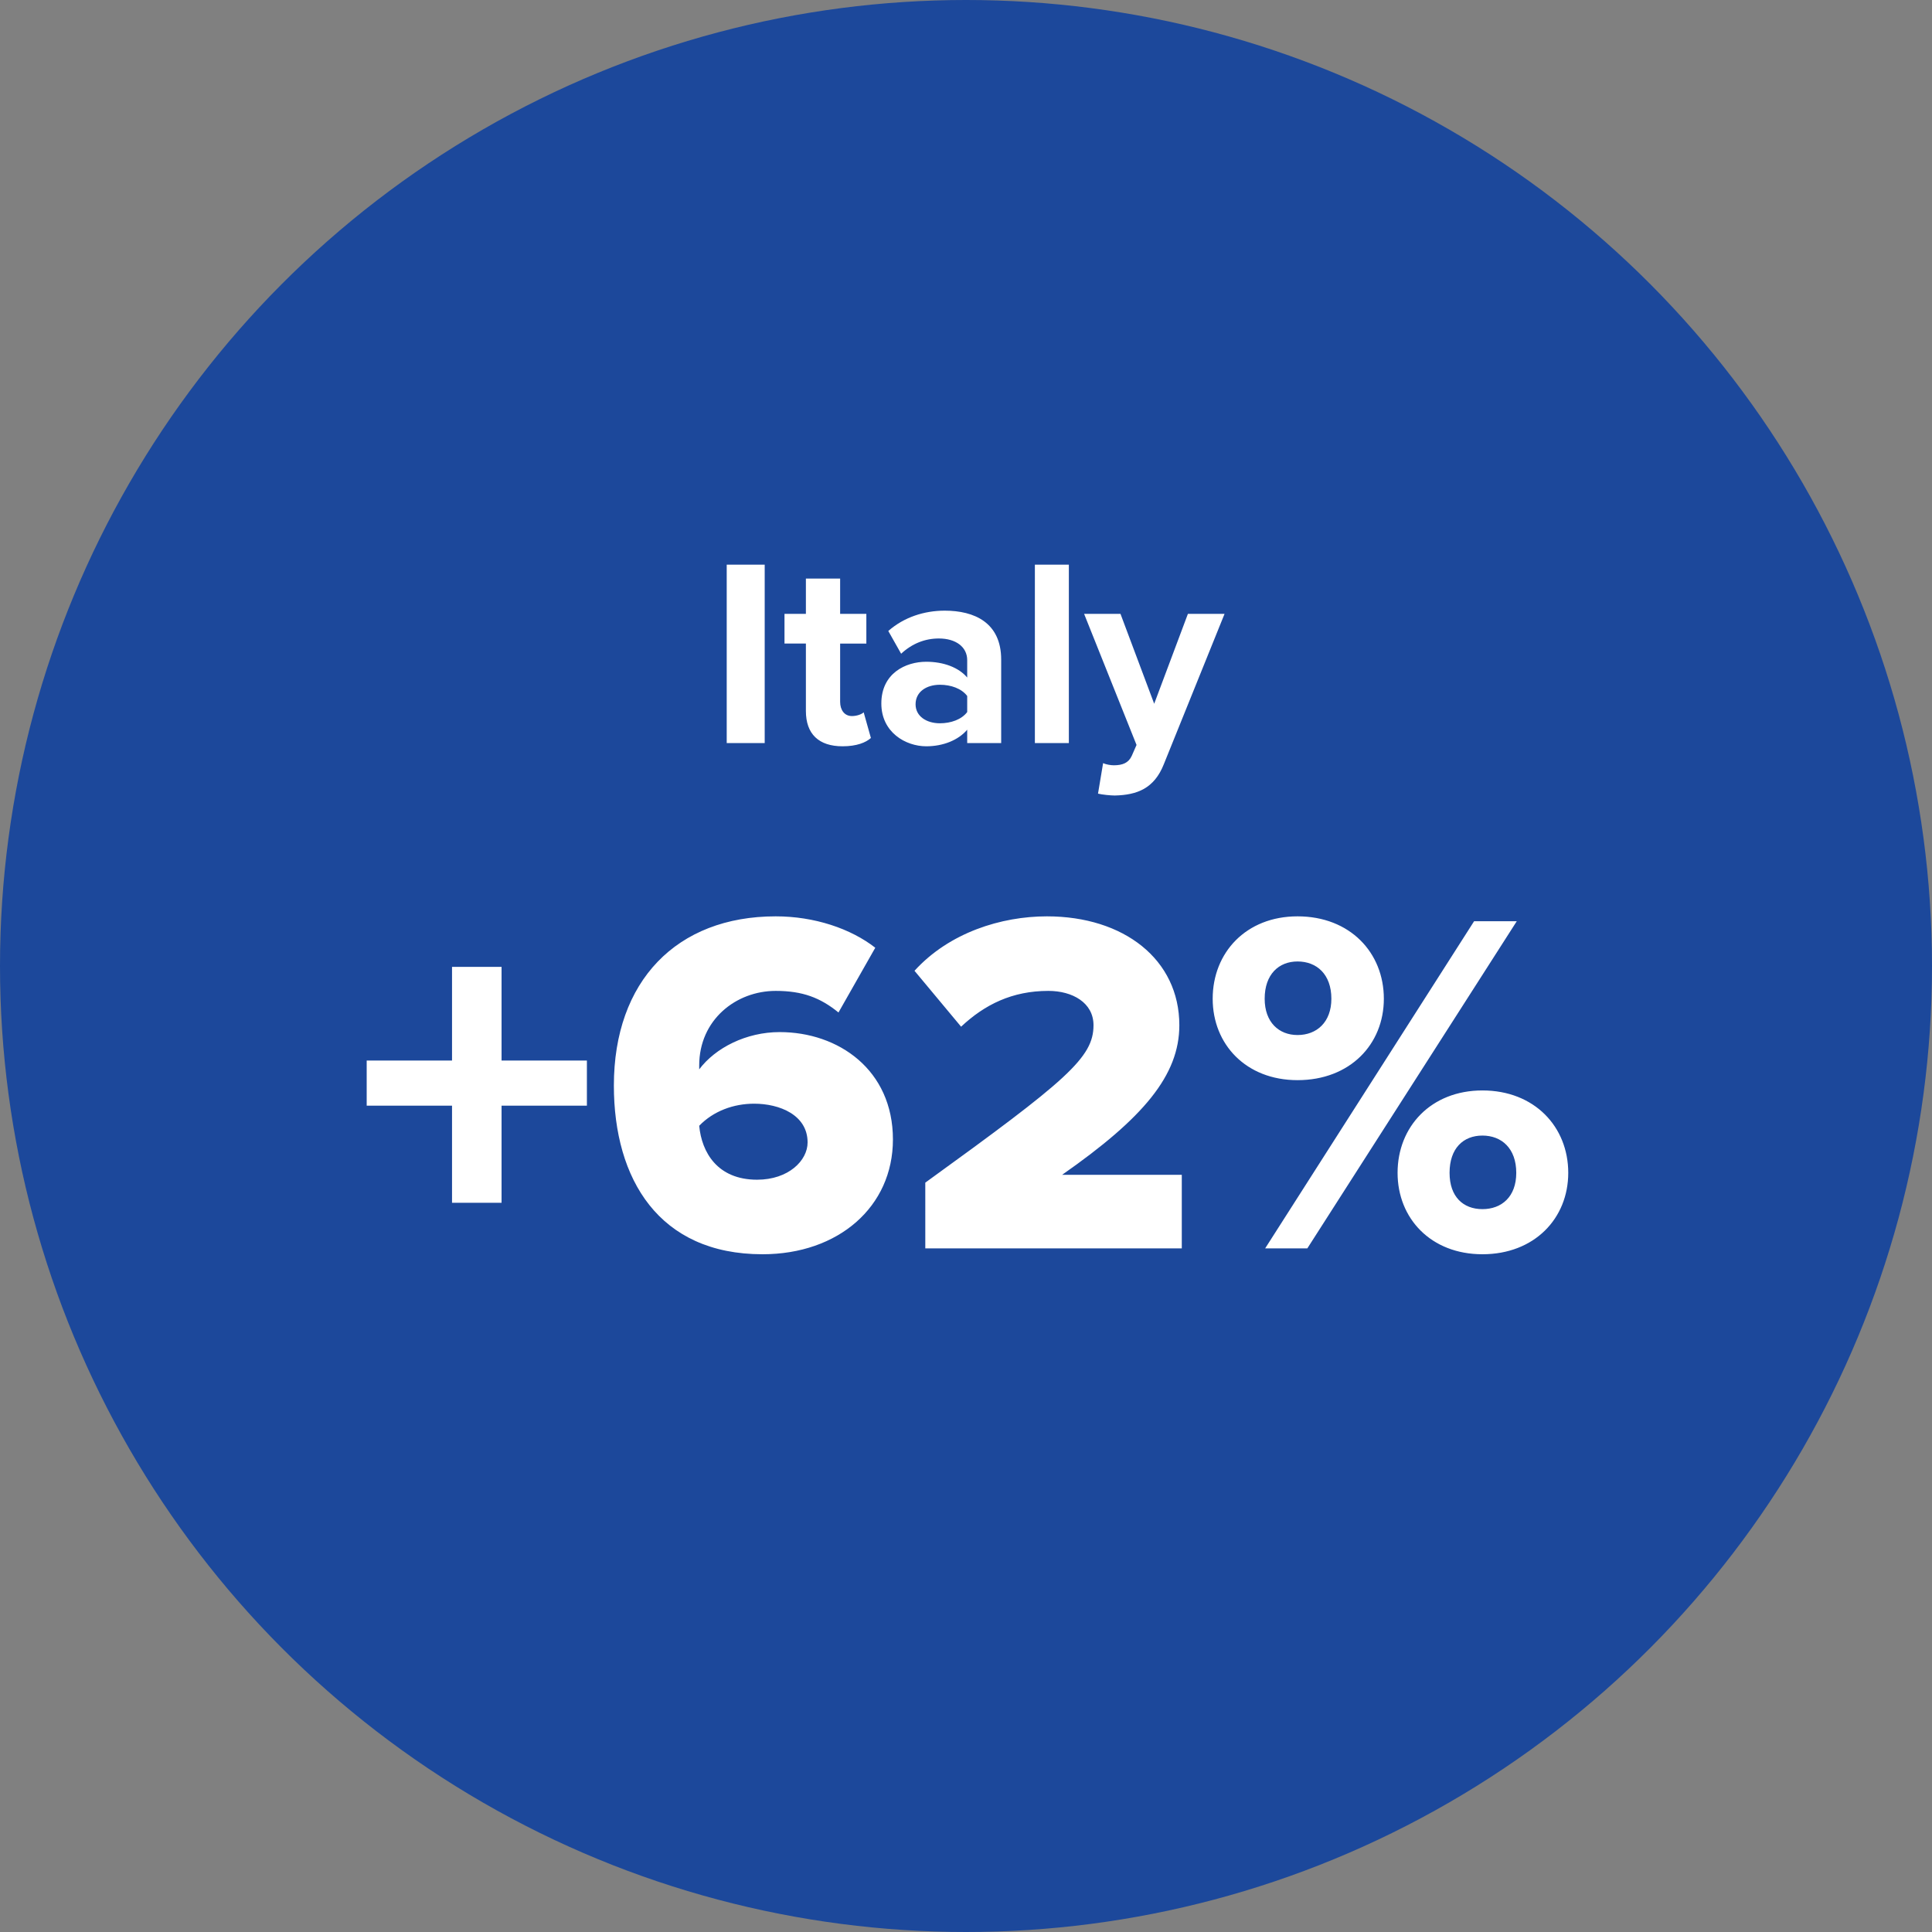
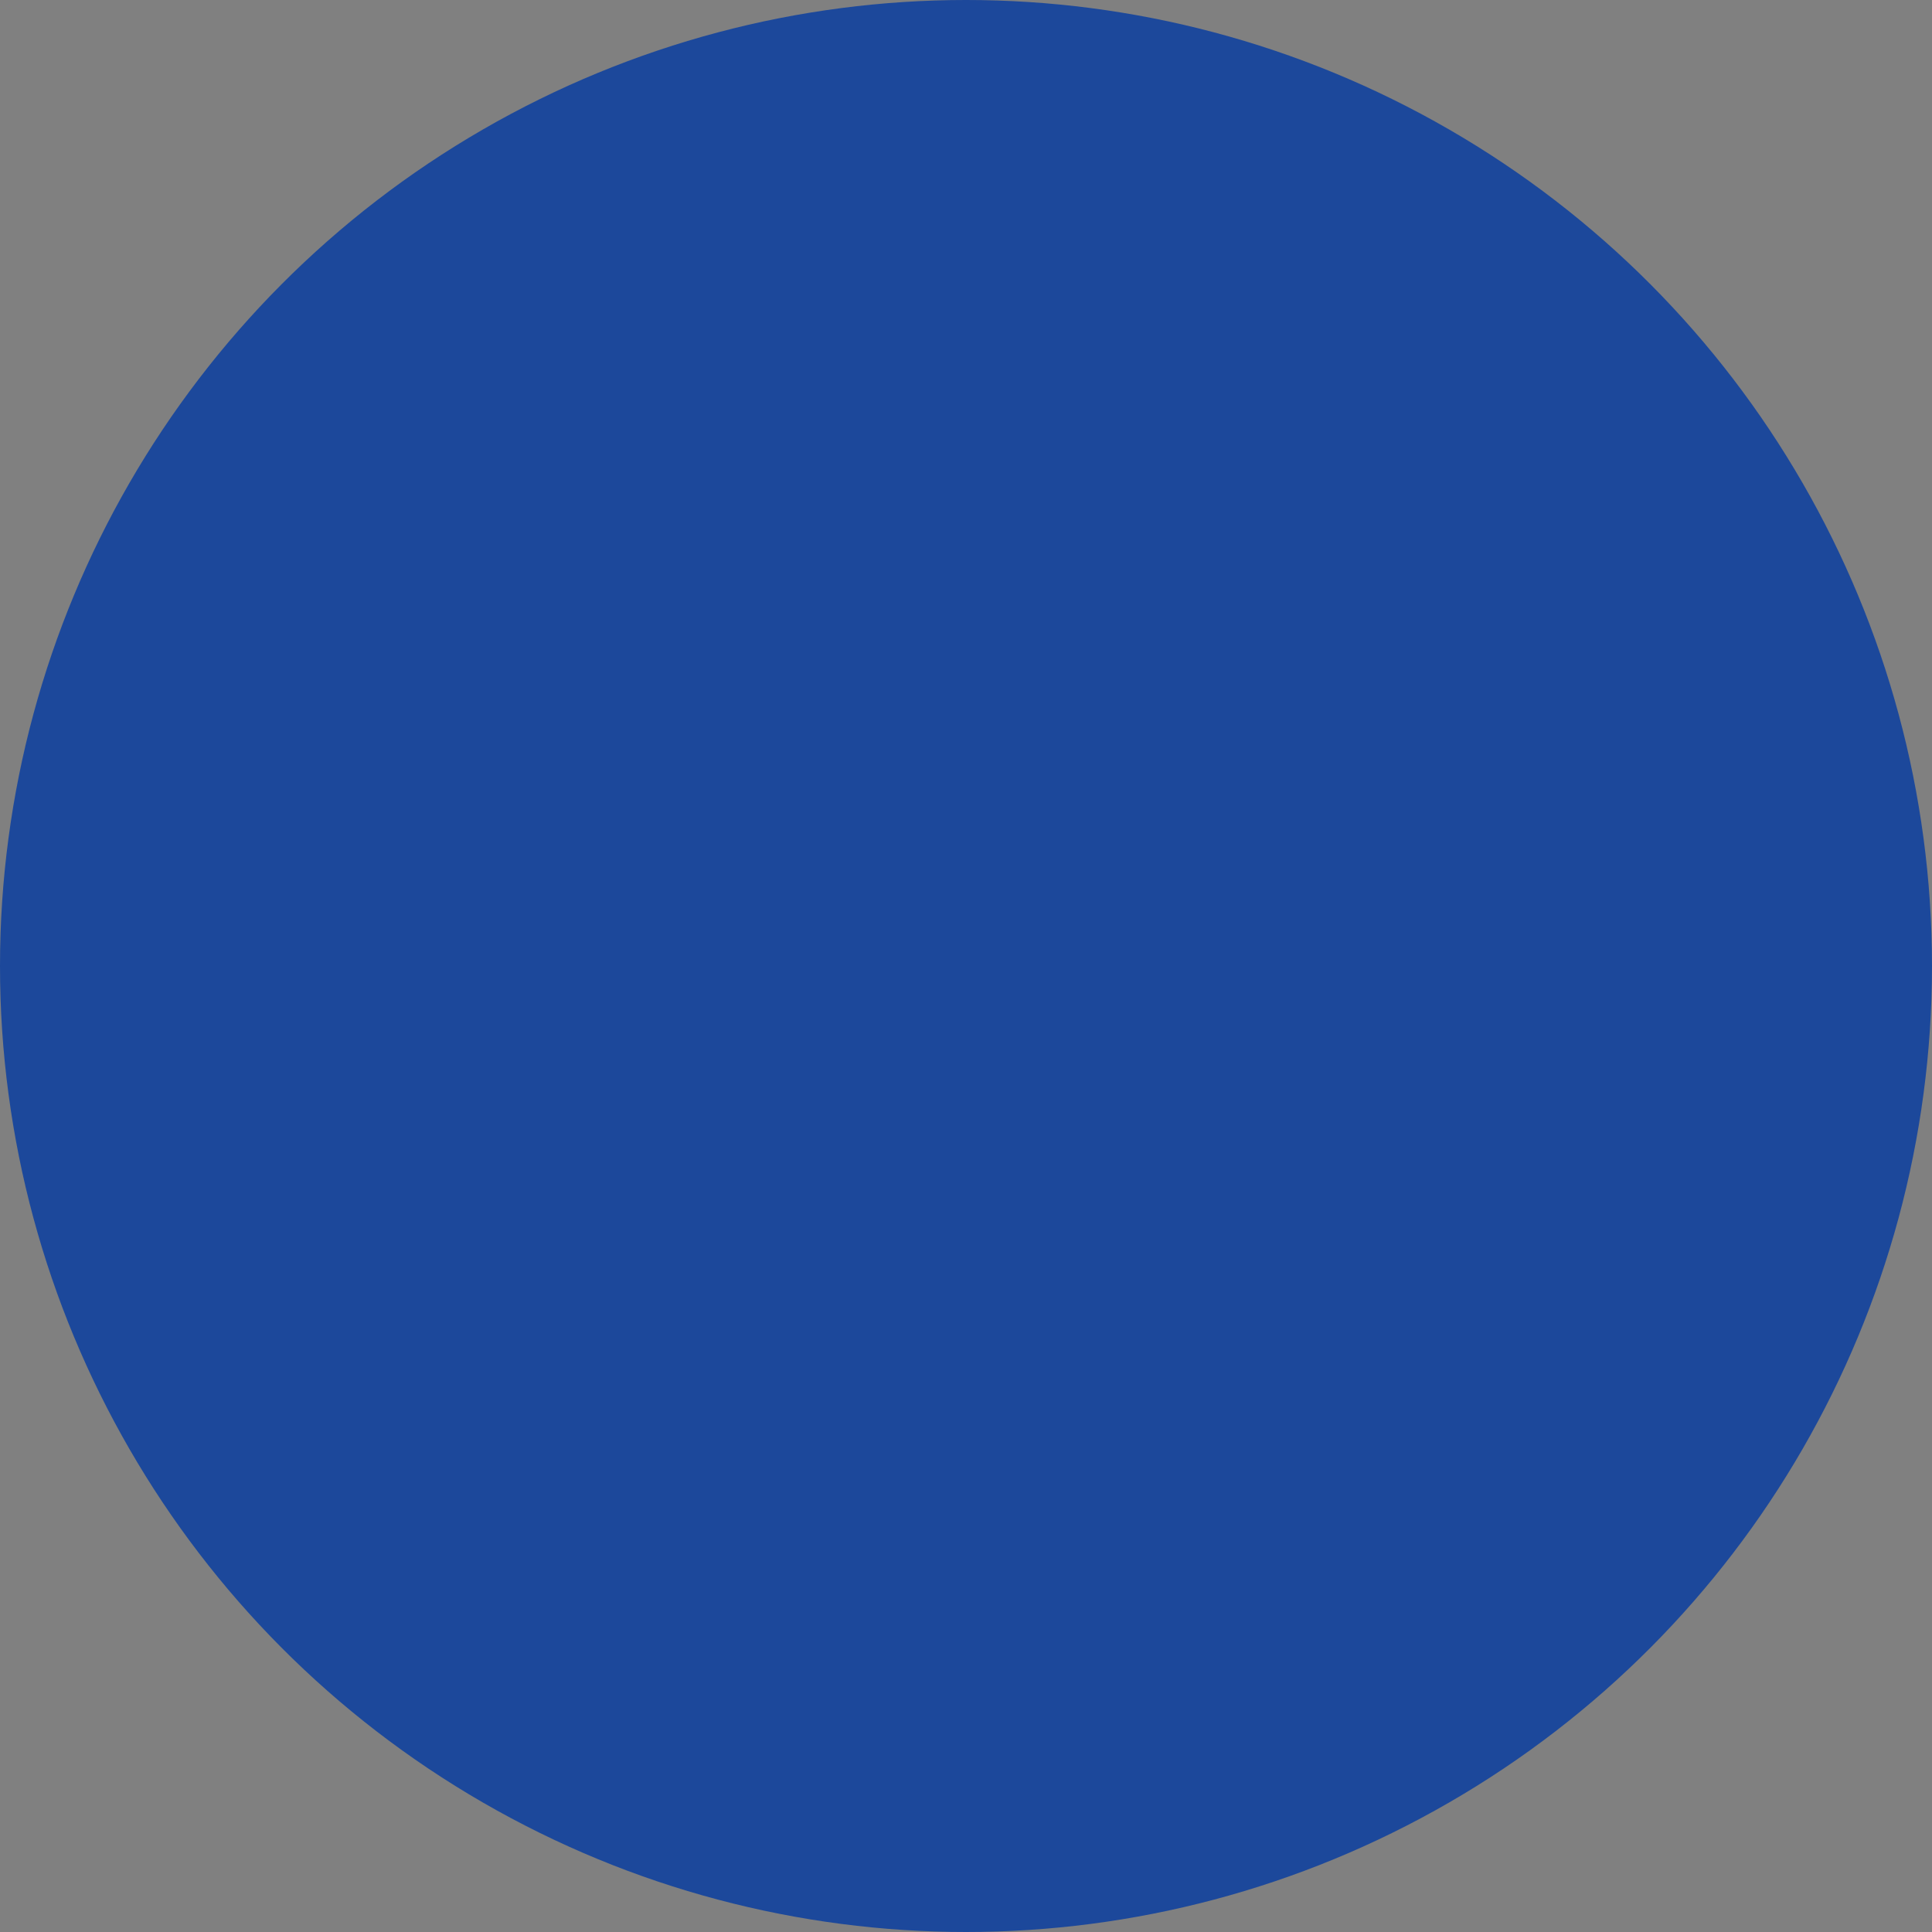
<svg xmlns="http://www.w3.org/2000/svg" width="130" height="130" viewBox="0 0 130 130">
  <rect x="0" y="0" width="130" height="130" fill="#808080" stroke="none" />
  <g fill="none" fill-rule="evenodd">
    <circle cx="65" cy="65" r="65" fill="#1C489B" />
-     <path fill="#FFF" fill-rule="nonzero" d="M51.455 50V37.994h-2.556V50h2.556zm5.238.216c.954 0 1.566-.252 1.908-.558l-.486-1.728c-.126.126-.45.252-.792.252-.504 0-.792-.414-.792-.954v-3.924h1.764v-1.998h-1.764V38.93h-2.304v2.376h-1.44v1.998h1.44v4.536c0 1.548.864 2.376 2.466 2.376zm5.634 0c1.134 0 2.16-.414 2.754-1.116v.9h2.286v-5.616c0-2.502-1.818-3.294-3.798-3.294-1.368 0-2.736.432-3.798 1.368l.864 1.53c.738-.684 1.602-1.026 2.538-1.026 1.152 0 1.908.576 1.908 1.458v1.17c-.576-.684-1.602-1.062-2.754-1.062-1.386 0-3.024.774-3.024 2.808 0 1.944 1.638 2.88 3.024 2.88zm.918-1.548c-.9 0-1.638-.468-1.638-1.278 0-.846.738-1.314 1.638-1.314.738 0 1.458.252 1.836.756v1.08c-.378.504-1.098.756-1.836.756zM71.921 50V37.994h-2.286V50h2.286zm3.096 3.528c1.494-.036 2.646-.468 3.294-2.106l4.086-10.116h-2.466l-2.268 6.048-2.268-6.048h-2.448l3.528 8.82-.324.738c-.216.468-.612.63-1.206.63-.216 0-.522-.054-.72-.144l-.342 2.052c.288.072.864.126 1.134.126zM33.749 80.931v-6.534h5.742v-3.036h-5.742v-6.303h-3.333v6.303h-5.742v3.036h5.742v6.534h3.333zm17.556 3.465c5.115 0 8.778-3.201 8.778-7.722 0-4.686-3.663-7.227-7.623-7.227-2.244 0-4.323 1.056-5.412 2.508v-.264c0-3.069 2.475-5.016 5.148-5.016 1.815 0 3.003.462 4.224 1.452l2.475-4.356c-1.65-1.287-4.092-2.112-6.699-2.112-6.666 0-10.89 4.356-10.89 11.385 0 6.303 3.036 11.352 9.999 11.352zm-.363-5.016c-2.673 0-3.729-1.848-3.894-3.63.957-.99 2.31-1.485 3.696-1.485 1.716 0 3.597.759 3.597 2.607 0 1.221-1.287 2.508-3.399 2.508zM79.52 84v-4.95h-8.052c5.478-3.828 7.887-6.699 7.887-10.065 0-4.422-3.729-7.326-8.91-7.326-3.069 0-6.567 1.089-8.91 3.663l3.135 3.762c1.584-1.485 3.432-2.409 5.874-2.409 1.617 0 3.036.792 3.036 2.31 0 2.178-1.782 3.696-11.319 10.593V84H79.52zm7.788-11.319c3.531 0 5.808-2.409 5.808-5.478 0-3.102-2.277-5.544-5.808-5.544-3.465 0-5.709 2.442-5.709 5.544 0 3.069 2.244 5.478 5.709 5.478zM87.968 84l14.091-22.011h-2.871L85.13 84h2.838zm-.66-14.355c-1.254 0-2.211-.858-2.211-2.442 0-1.65.957-2.508 2.211-2.508 1.287 0 2.277.858 2.277 2.508 0 1.584-.99 2.442-2.277 2.442zm12.441 14.751c3.498 0 5.775-2.409 5.775-5.478 0-3.102-2.277-5.544-5.775-5.544-3.465 0-5.709 2.442-5.709 5.544 0 3.069 2.244 5.478 5.709 5.478zm0-3.036c-1.287 0-2.211-.825-2.211-2.442 0-1.65.924-2.508 2.211-2.508s2.277.858 2.277 2.508c0 1.617-.99 2.442-2.277 2.442z" />
  </g>
</svg>